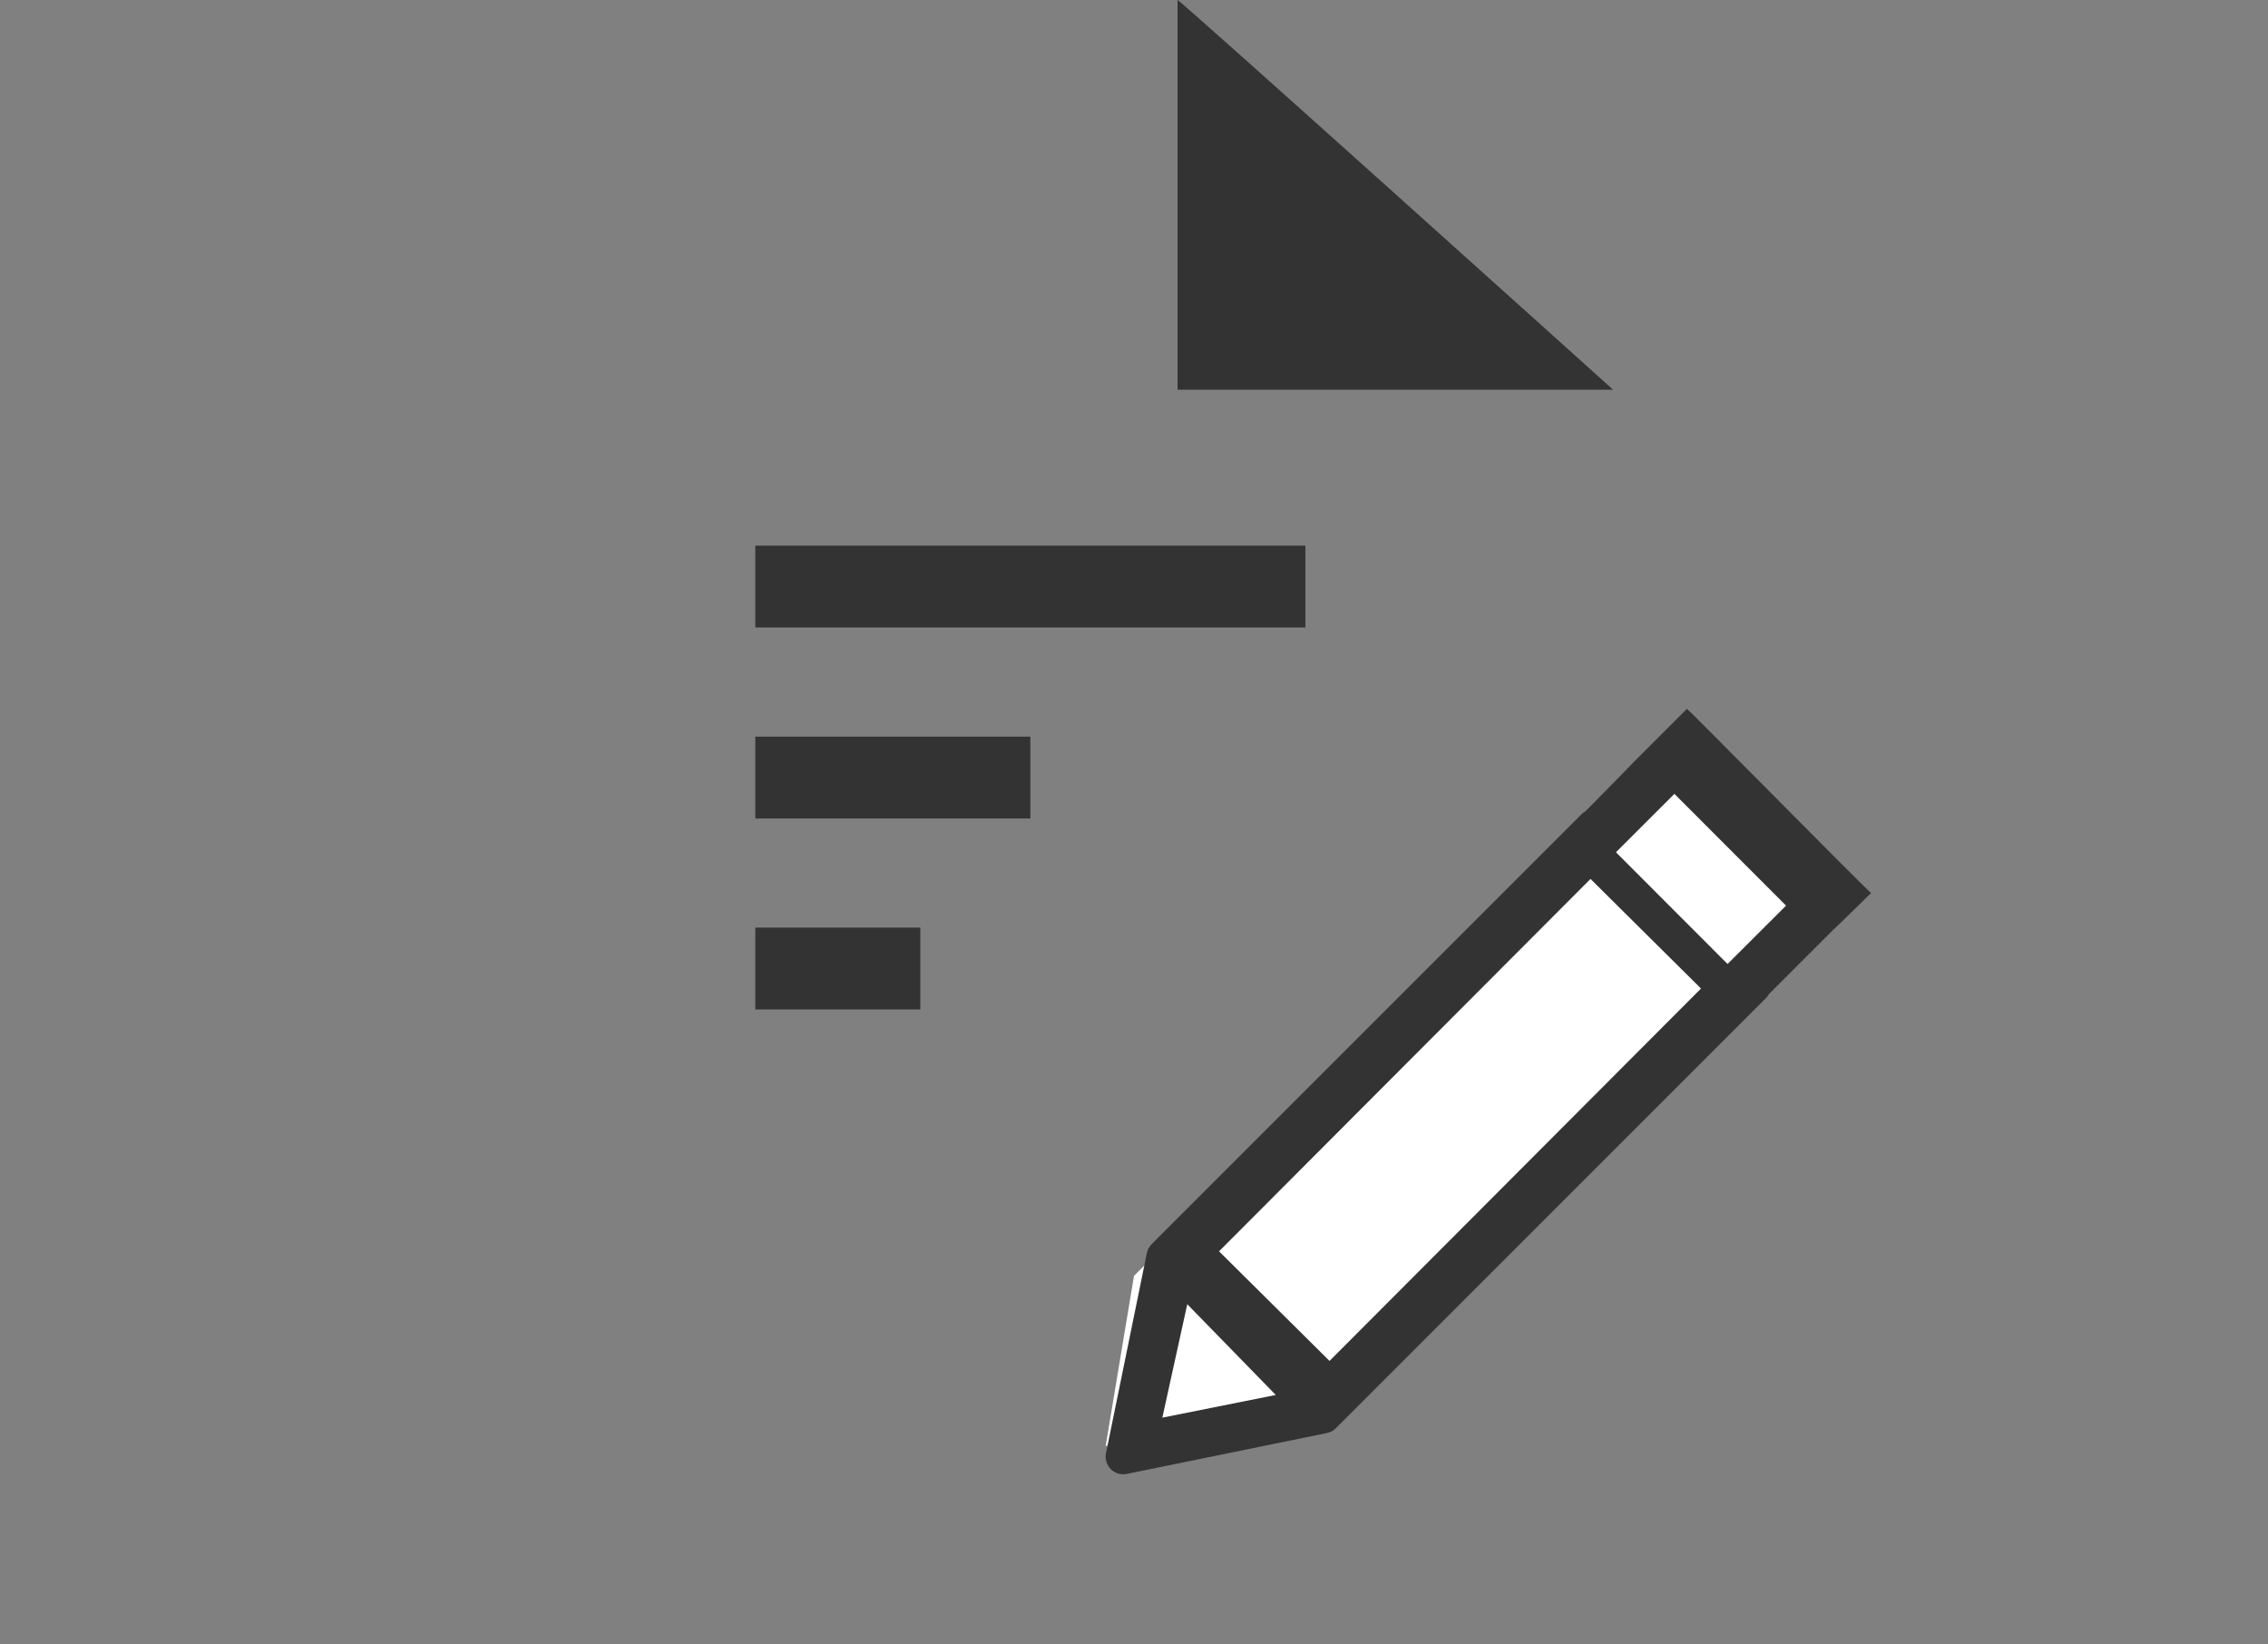
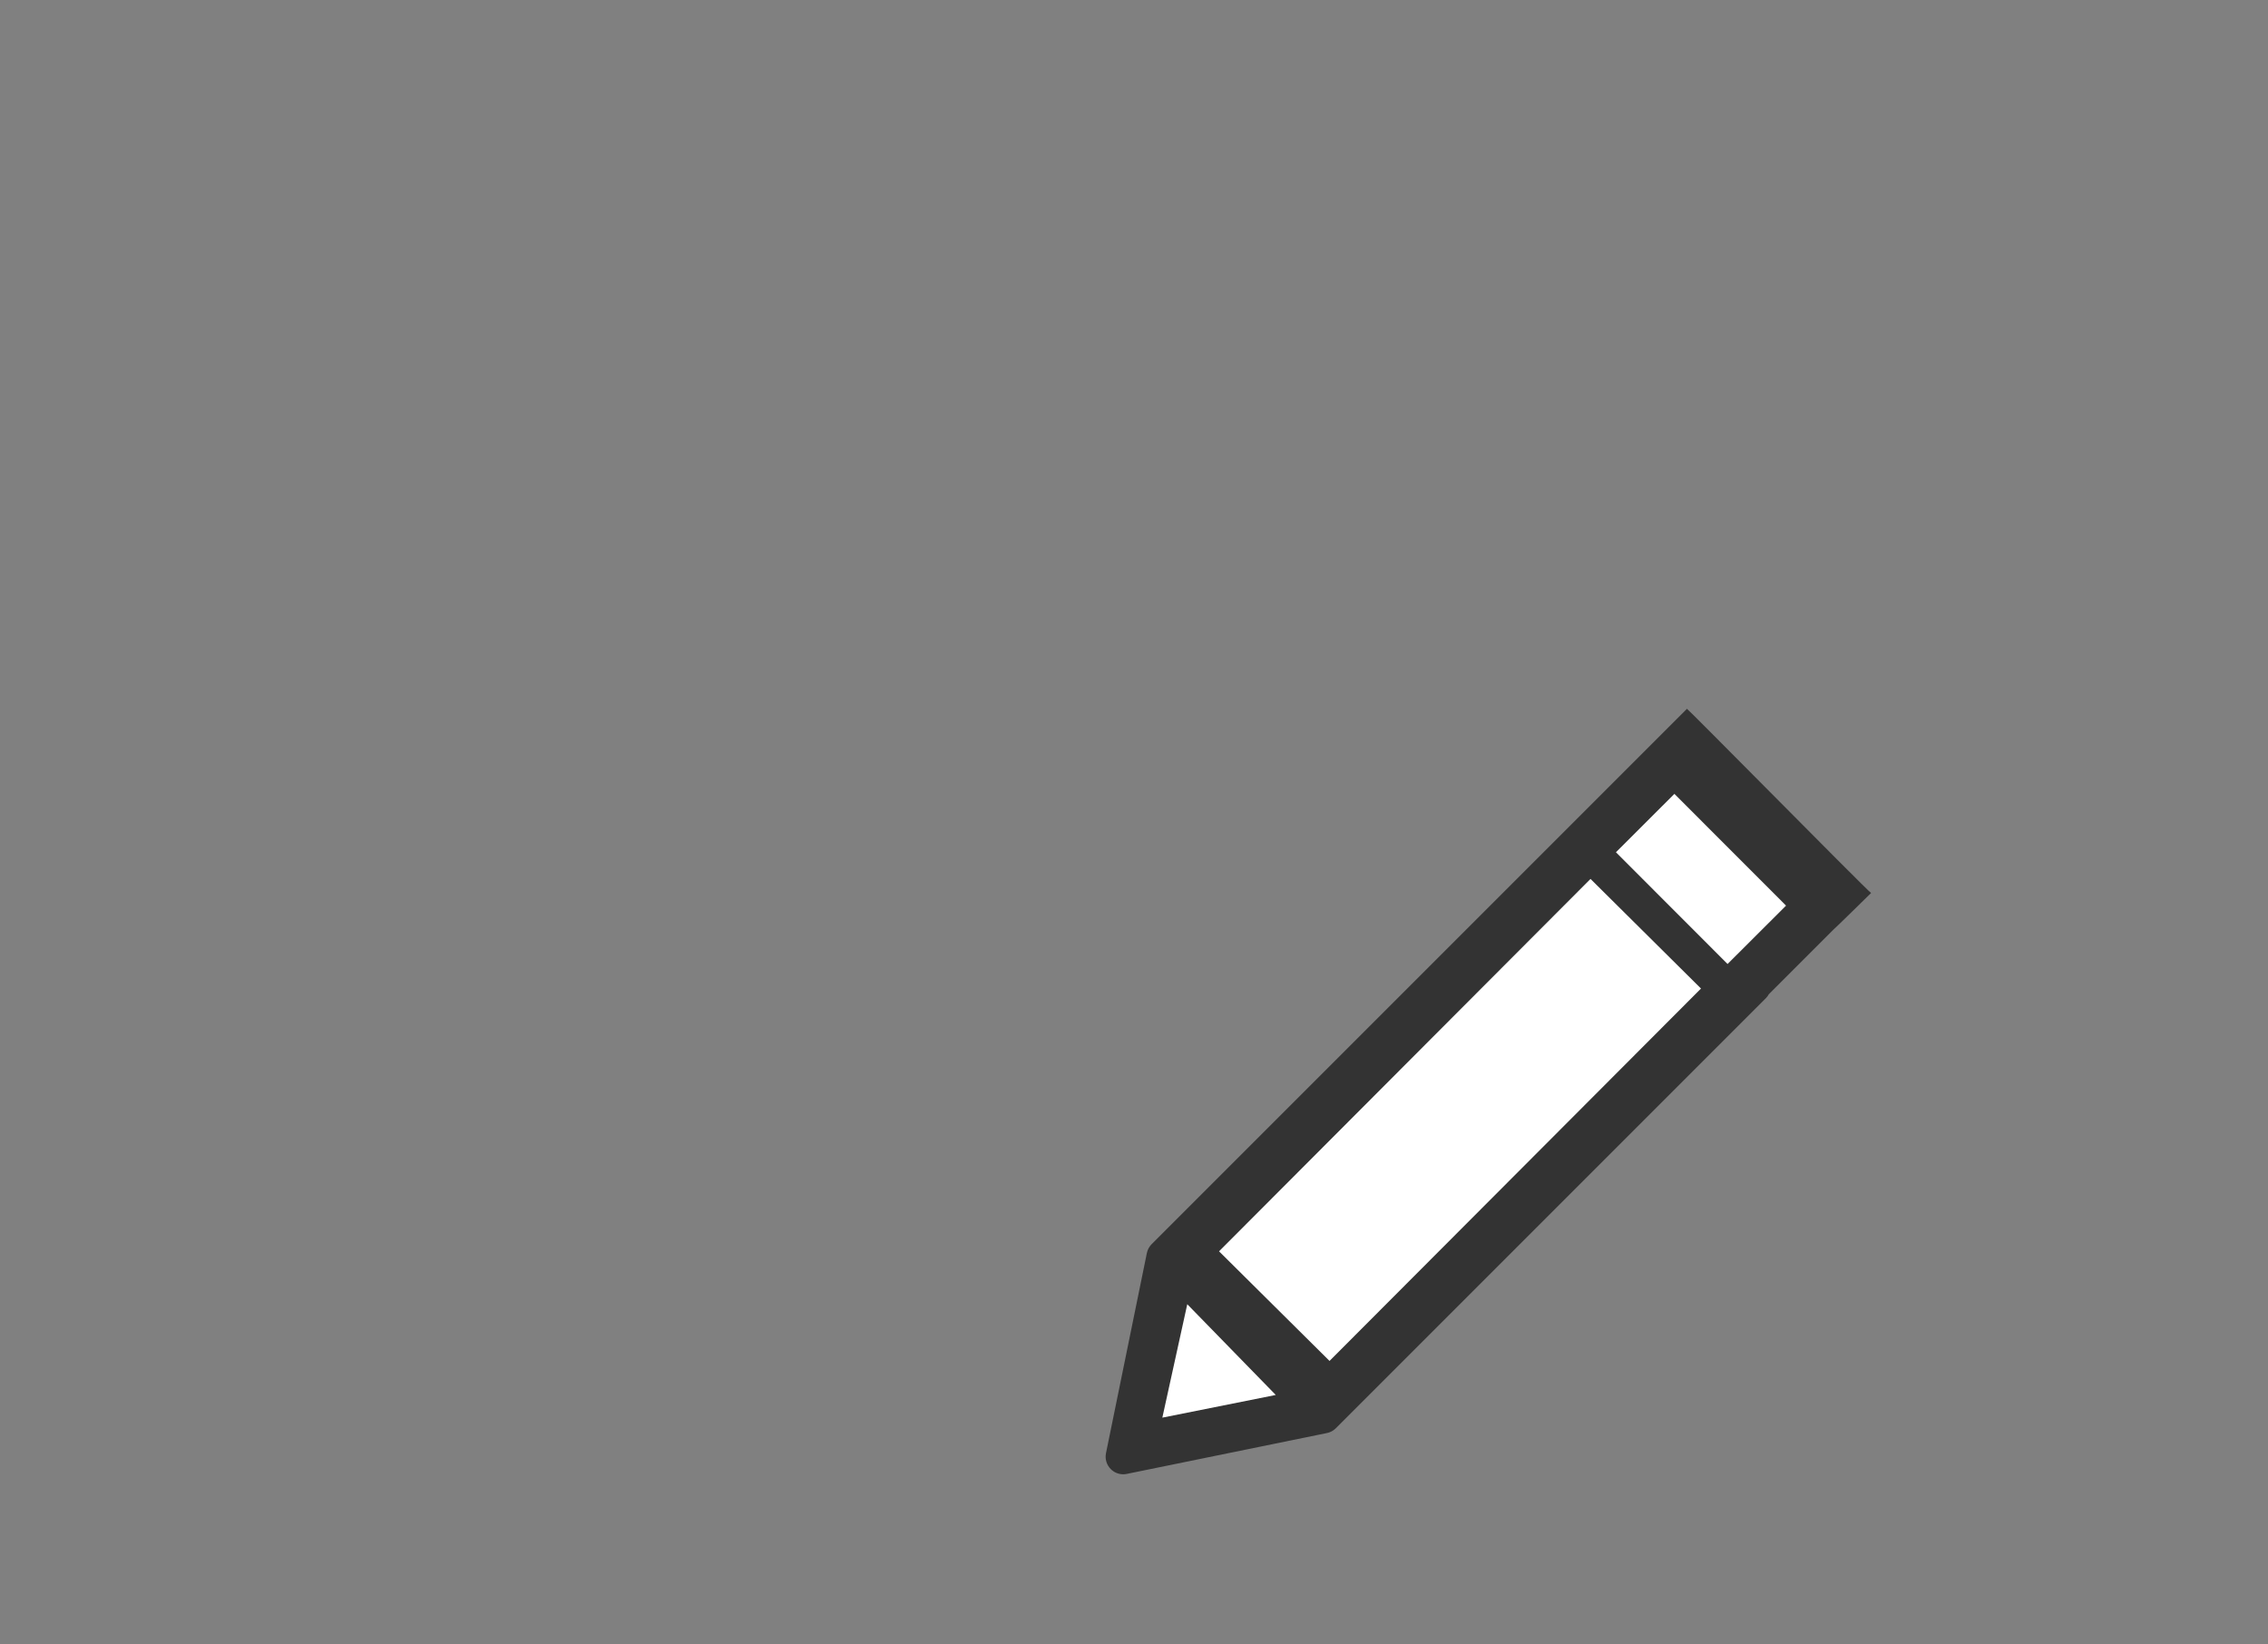
<svg xmlns="http://www.w3.org/2000/svg" width="80" height="58">
  <rect width="100%" height="100%" fill="#808080" stroke="none" />
  <g fill="none" fill-rule="evenodd">
    <path d="M41.613 1H20.173c-1.103 0-2.103.448-2.826 1.173-.724.724-1.172 1.725-1.172 2.83V45.725c0 1.104.449 2.105 1.175 2.829.725.725 1.727 1.173 2.833 1.173H51.9c1.103 0 2.103-.448 2.827-1.172.724-.723 1.172-1.722 1.172-2.826V13.873L41.613 1z" stroke="#333" stroke-width="../2-7.html" />
-     <path d="M41.536 0V13.745h15.363S41.536-.084 41.536 0zM26.642 19.245h19.404v2.887H26.642zM26.642 25.981h9.702v2.887h-9.702zM26.642 32.717h5.821v2.887h-5.821z" fill="#333" />
-     <path fill="#FFF" d="M39 51l1-6 19-19 5 7-18 17" />
-     <path d="M59.504 25l-1.878 1.878c.007.006-1.695 1.729-1.695 1.729-.049.028-.095.061-.137.103L40.623 43.881c-.02.019-.037.04-.053.061-.026.037-.04.059-.053.081-.015.027-.026.053-.036.078-.013.038-.02.064-.026.089-.002.008-1.443 7.064-1.443 7.064-.042.204.022.415.169.562.117.117.275.182.439.182.041 0 .083-.004.124-.013l7.054-1.44c.036-.008.061-.015.086-.023.04-.015.065-.026.09-.039.073-.047.078-.051.083-.054.021-.017.042-.034.061-.053l15.171-15.171c.042-.042.075-.088.103-.138l2.281-2.281C64.68 32.792 66 31.496 66 31.496c-.03 0-1.968-1.951-3.718-3.715C60.838 26.327 59.521 25 59.504 25z" fill="#333" />
+     <path d="M59.504 25l-1.878 1.878L40.623 43.881c-.02.019-.037.04-.053.061-.026.037-.04.059-.053.081-.015.027-.026.053-.036.078-.013.038-.02.064-.026.089-.002.008-1.443 7.064-1.443 7.064-.042.204.022.415.169.562.117.117.275.182.439.182.041 0 .083-.004.124-.013l7.054-1.44c.036-.008.061-.015.086-.023.04-.015.065-.026.09-.039.073-.047.078-.051.083-.054.021-.017.042-.034.061-.053l15.171-15.171c.042-.042.075-.088.103-.138l2.281-2.281C64.68 32.792 66 31.496 66 31.496c-.03 0-1.968-1.951-3.718-3.715C60.838 26.327 59.521 25 59.504 25z" fill="#333" />
    <path d="M41.879 46L45 49.2 41 50l.879-4zm5.018 2L43 44.134 56.103 31 60 34.866 46.897 48zm14.04-14L57 30.059 59.062 28 63 31.941 60.937 34z" fill="#FFF" />
  </g>
</svg>